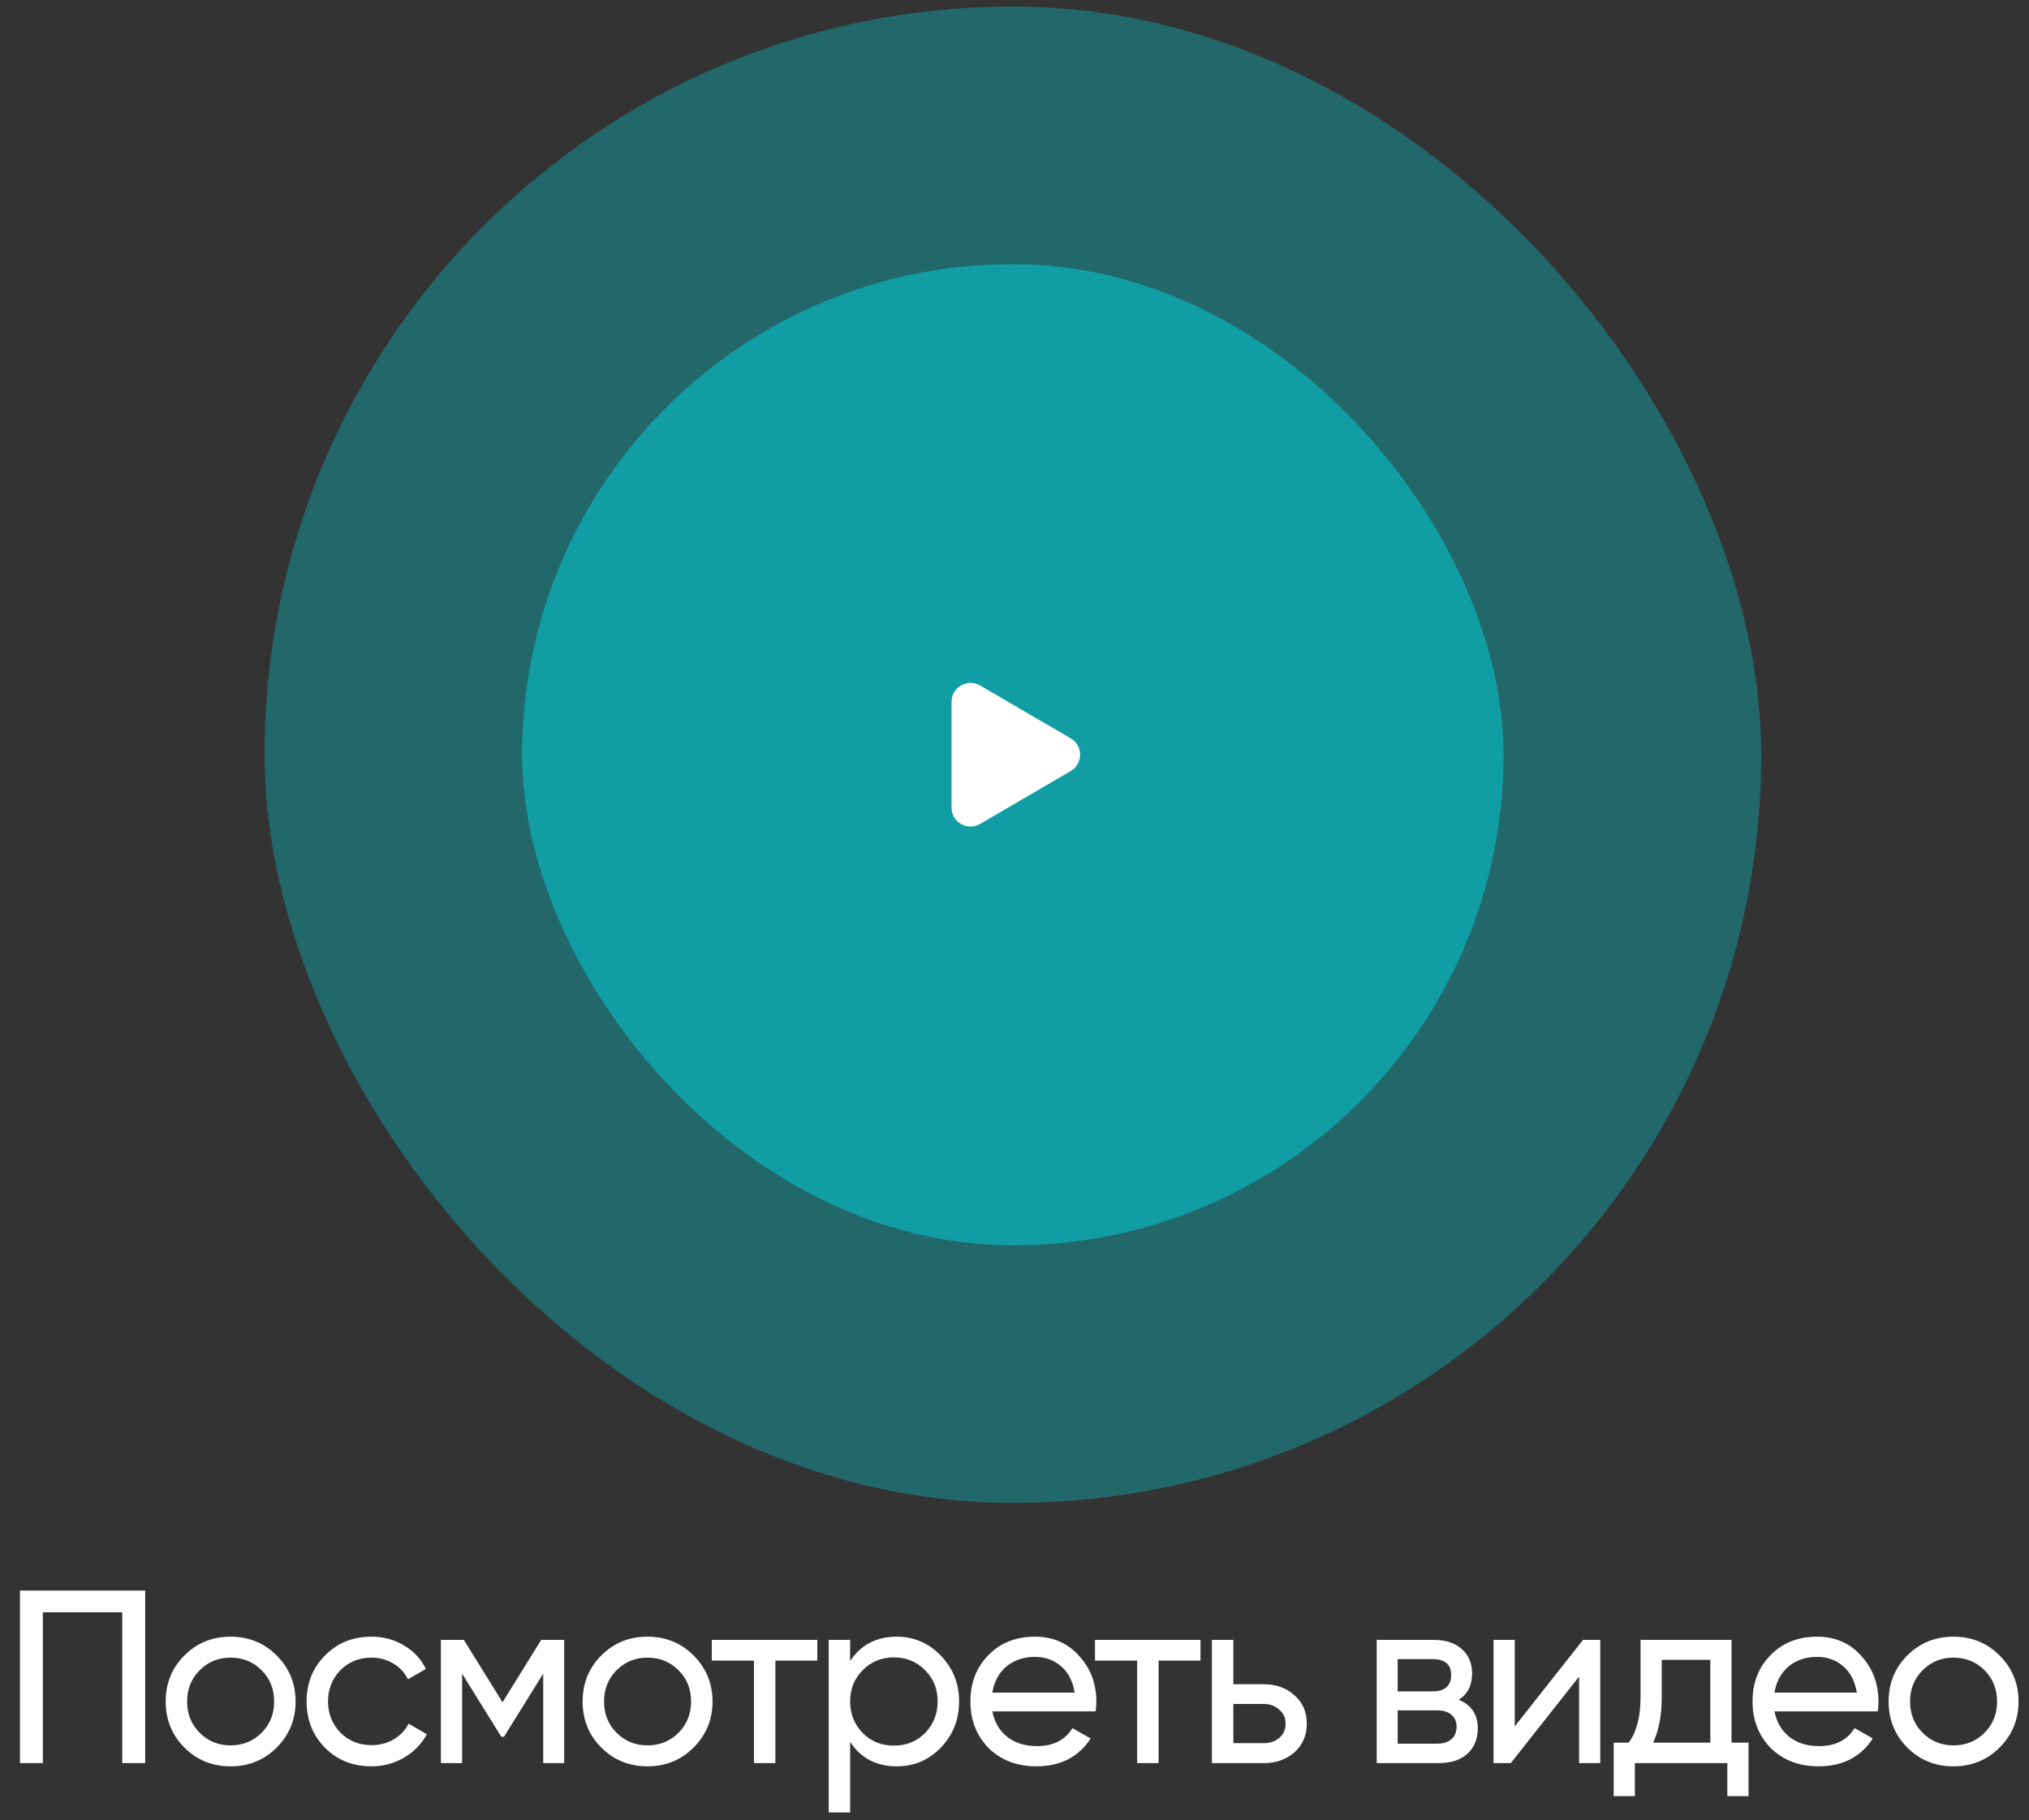
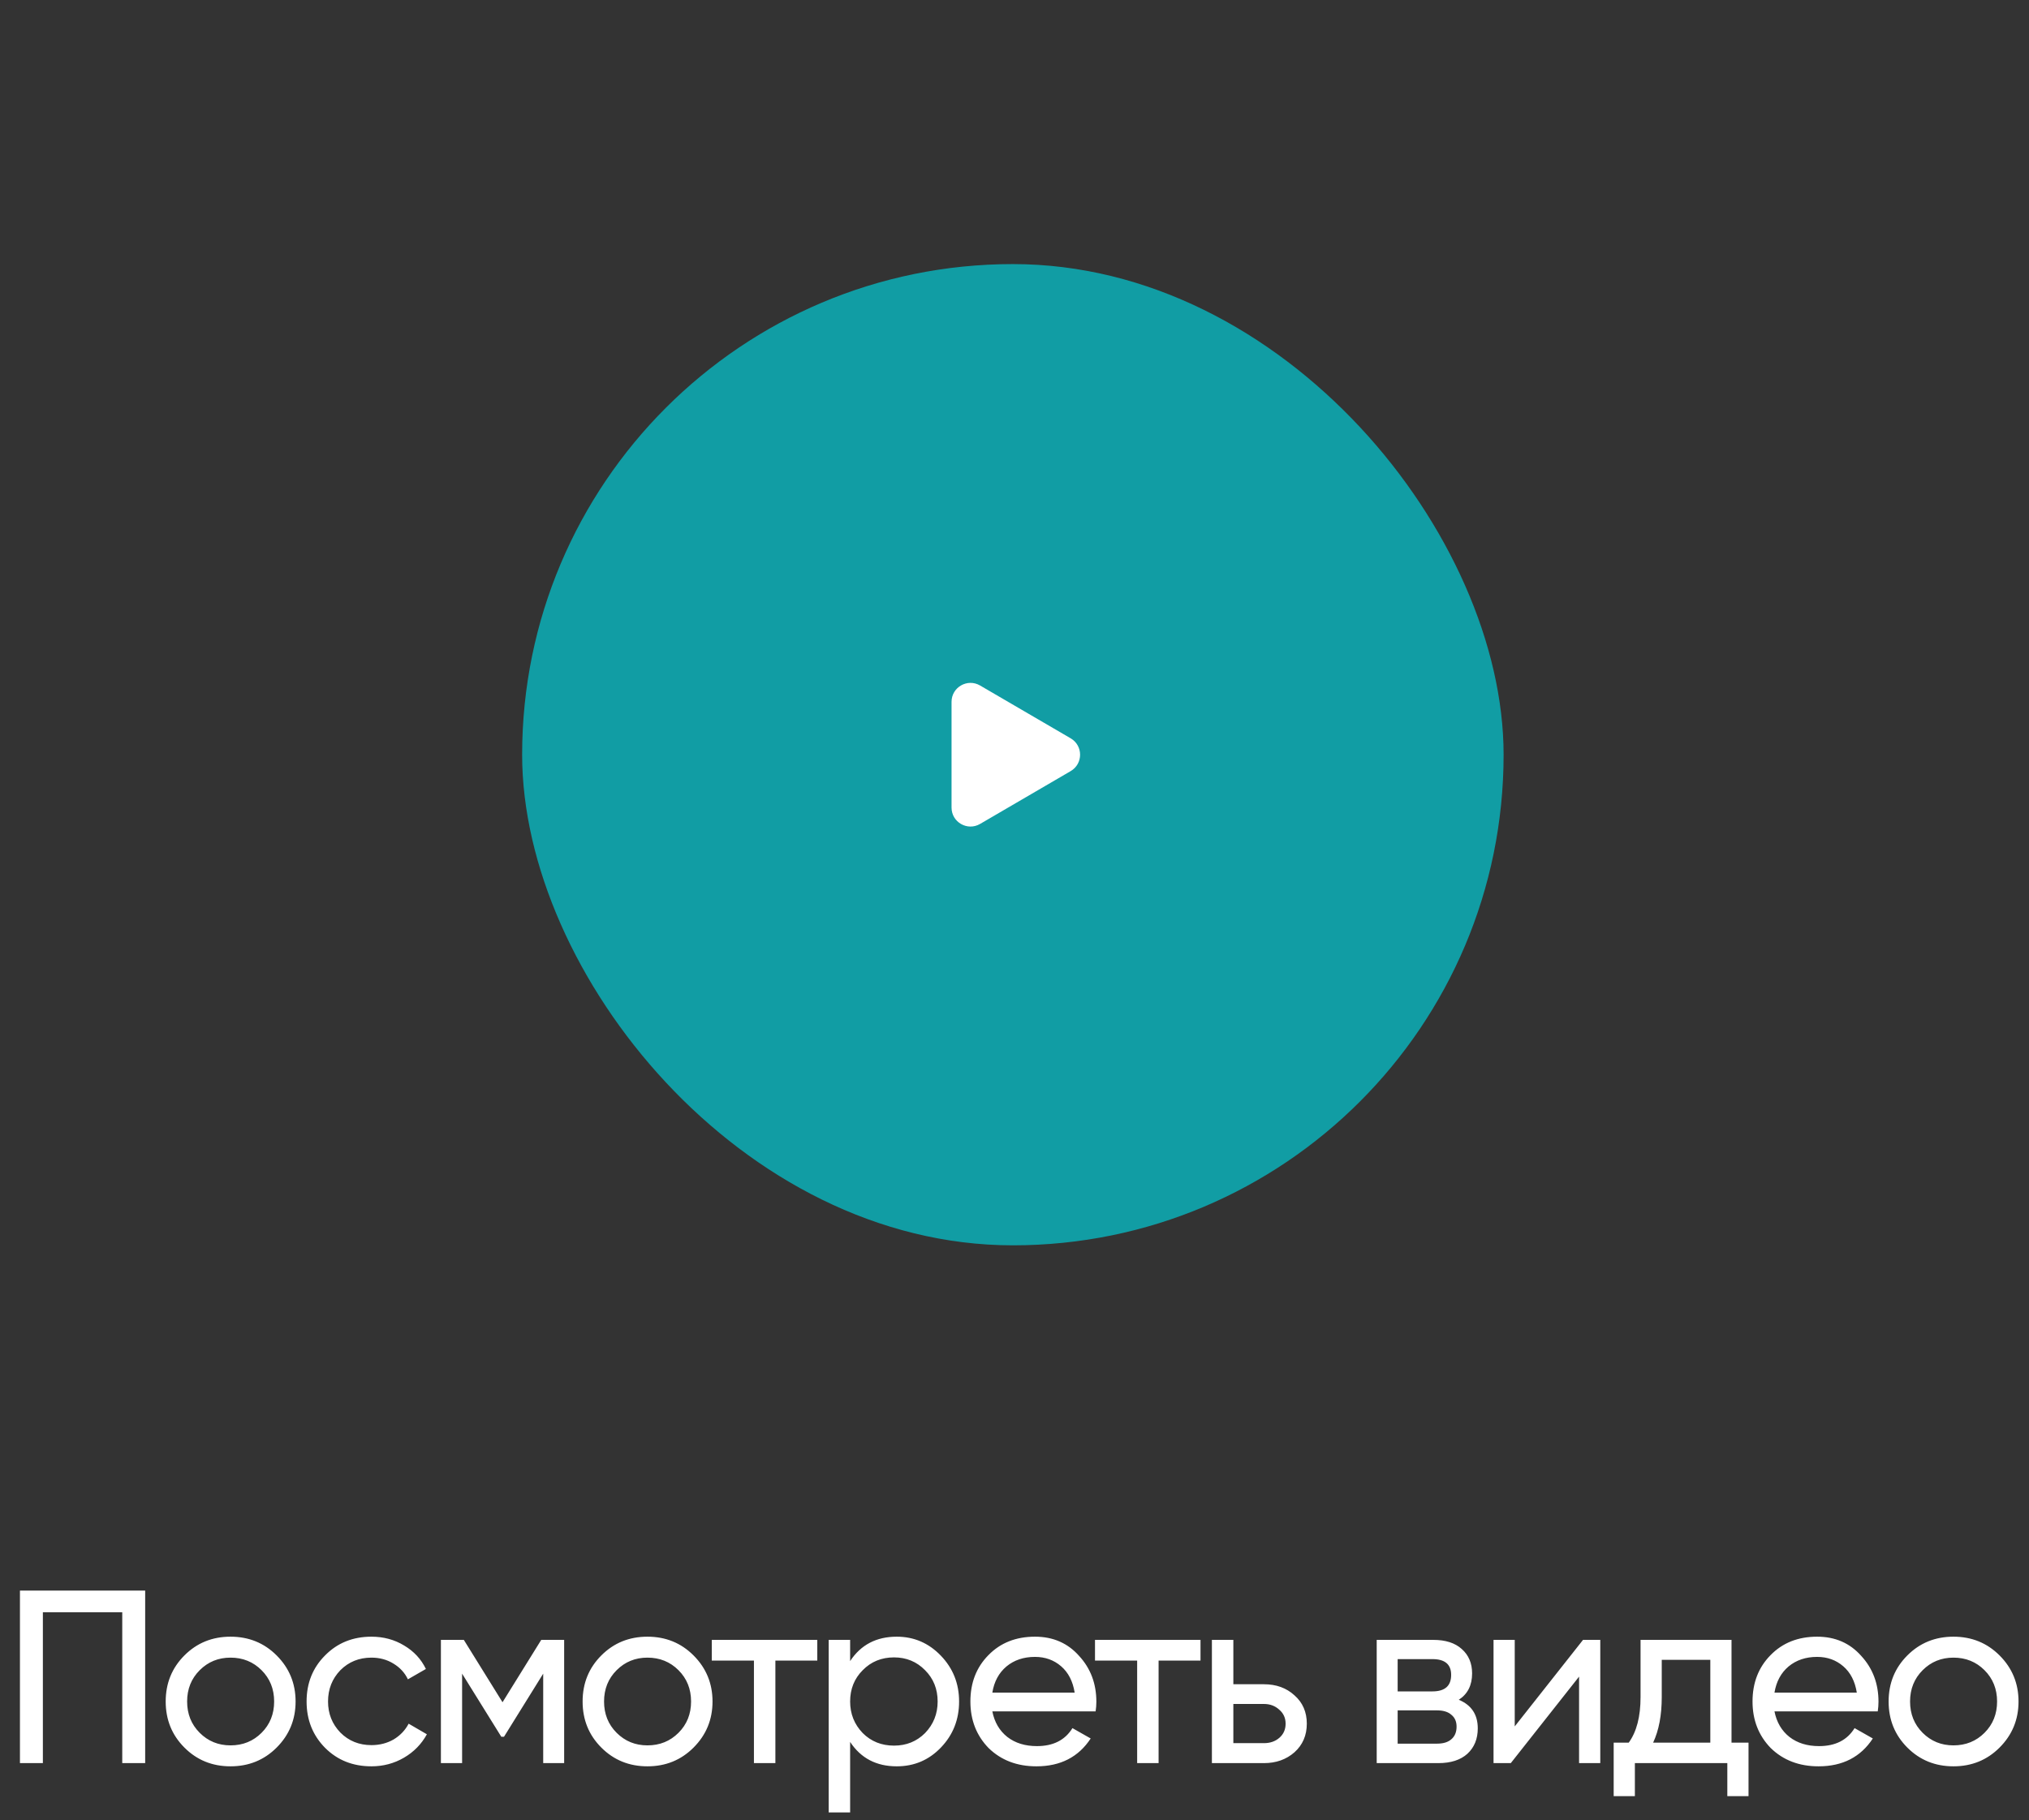
<svg xmlns="http://www.w3.org/2000/svg" width="107" height="96" viewBox="0 0 107 96" fill="none">
  <rect x="0" y="0" width="107" height="96" fill="#333333" stroke="none" />
  <path d="M1.052 83.9H7.656V93H6.447V85.044H2.261V93H1.052V83.9ZM14.588 92.181C13.929 92.84 13.118 93.169 12.156 93.169C11.194 93.169 10.384 92.84 9.726 92.181C9.067 91.522 8.738 90.712 8.738 89.75C8.738 88.788 9.067 87.978 9.726 87.319C10.384 86.66 11.194 86.331 12.156 86.331C13.118 86.331 13.929 86.66 14.588 87.319C15.255 87.986 15.588 88.797 15.588 89.75C15.588 90.703 15.255 91.514 14.588 92.181ZM12.156 92.064C12.806 92.064 13.352 91.843 13.794 91.401C14.236 90.959 14.457 90.409 14.457 89.75C14.457 89.091 14.236 88.541 13.794 88.099C13.352 87.657 12.806 87.436 12.156 87.436C11.515 87.436 10.973 87.657 10.531 88.099C10.089 88.541 9.868 89.091 9.868 89.75C9.868 90.409 10.089 90.959 10.531 91.401C10.973 91.843 11.515 92.064 12.156 92.064ZM19.587 93.169C18.608 93.169 17.793 92.844 17.143 92.194C16.493 91.535 16.168 90.721 16.168 89.75C16.168 88.779 16.493 87.969 17.143 87.319C17.793 86.66 18.608 86.331 19.587 86.331C20.228 86.331 20.805 86.487 21.316 86.799C21.827 87.102 22.209 87.514 22.46 88.034L21.511 88.58C21.346 88.233 21.09 87.956 20.744 87.748C20.406 87.54 20.02 87.436 19.587 87.436C18.937 87.436 18.391 87.657 17.949 88.099C17.515 88.55 17.299 89.1 17.299 89.75C17.299 90.391 17.515 90.937 17.949 91.388C18.391 91.83 18.937 92.051 19.587 92.051C20.02 92.051 20.41 91.951 20.757 91.752C21.104 91.544 21.368 91.267 21.55 90.92L22.512 91.479C22.226 91.999 21.823 92.411 21.303 92.714C20.783 93.017 20.211 93.169 19.587 93.169ZM28.542 86.5H29.751V93H28.646V88.281L26.579 91.609H26.436L24.369 88.281V93H23.251V86.5H24.46L26.501 89.789L28.542 86.5ZM36.574 92.181C35.915 92.84 35.105 93.169 34.143 93.169C33.181 93.169 32.37 92.84 31.712 92.181C31.053 91.522 30.724 90.712 30.724 89.75C30.724 88.788 31.053 87.978 31.712 87.319C32.37 86.66 33.181 86.331 34.143 86.331C35.105 86.331 35.915 86.66 36.574 87.319C37.241 87.986 37.575 88.797 37.575 89.75C37.575 90.703 37.241 91.514 36.574 92.181ZM34.143 92.064C34.793 92.064 35.339 91.843 35.781 91.401C36.223 90.959 36.444 90.409 36.444 89.75C36.444 89.091 36.223 88.541 35.781 88.099C35.339 87.657 34.793 87.436 34.143 87.436C33.501 87.436 32.96 87.657 32.518 88.099C32.076 88.541 31.855 89.091 31.855 89.75C31.855 90.409 32.076 90.959 32.518 91.401C32.96 91.843 33.501 92.064 34.143 92.064ZM37.536 86.5H43.1V87.592H40.89V93H39.759V87.592H37.536V86.5ZM47.289 86.331C48.199 86.331 48.975 86.665 49.616 87.332C50.258 87.999 50.578 88.805 50.578 89.75C50.578 90.703 50.258 91.514 49.616 92.181C48.984 92.84 48.208 93.169 47.289 93.169C46.215 93.169 45.396 92.74 44.832 91.882V95.6H43.701V86.5H44.832V87.618C45.396 86.76 46.215 86.331 47.289 86.331ZM47.146 92.077C47.796 92.077 48.342 91.856 48.784 91.414C49.226 90.955 49.447 90.4 49.447 89.75C49.447 89.091 49.226 88.541 48.784 88.099C48.342 87.648 47.796 87.423 47.146 87.423C46.488 87.423 45.937 87.648 45.495 88.099C45.053 88.541 44.832 89.091 44.832 89.75C44.832 90.4 45.053 90.955 45.495 91.414C45.937 91.856 46.488 92.077 47.146 92.077ZM57.778 90.27H52.331C52.444 90.842 52.708 91.293 53.124 91.622C53.54 91.943 54.06 92.103 54.684 92.103C55.542 92.103 56.166 91.787 56.556 91.154L57.518 91.7C56.877 92.679 55.923 93.169 54.658 93.169C53.635 93.169 52.794 92.848 52.136 92.207C51.495 91.548 51.174 90.729 51.174 89.75C51.174 88.762 51.49 87.947 52.123 87.306C52.755 86.656 53.575 86.331 54.58 86.331C55.533 86.331 56.309 86.669 56.907 87.345C57.514 88.004 57.817 88.81 57.817 89.763C57.817 89.928 57.804 90.097 57.778 90.27ZM54.58 87.397C53.982 87.397 53.479 87.566 53.072 87.904C52.673 88.242 52.426 88.701 52.331 89.282H56.673C56.578 88.684 56.339 88.22 55.958 87.891C55.577 87.562 55.117 87.397 54.58 87.397ZM57.745 86.5H63.309V87.592H61.099V93H59.968V87.592H57.745V86.5ZM65.041 88.84H66.653C67.303 88.84 67.841 89.035 68.265 89.425C68.698 89.806 68.915 90.305 68.915 90.92C68.915 91.535 68.698 92.038 68.265 92.428C67.832 92.809 67.294 93 66.653 93H63.91V86.5H65.041V88.84ZM65.041 91.947H66.653C66.983 91.947 67.255 91.852 67.472 91.661C67.689 91.47 67.797 91.223 67.797 90.92C67.797 90.617 67.684 90.37 67.459 90.179C67.243 89.98 66.974 89.88 66.653 89.88H65.041V91.947ZM76.93 89.659C77.597 89.936 77.931 90.439 77.931 91.167C77.931 91.722 77.749 92.168 77.385 92.506C77.021 92.835 76.51 93 75.851 93H72.601V86.5H75.591C76.232 86.5 76.731 86.66 77.086 86.981C77.45 87.302 77.632 87.731 77.632 88.268C77.632 88.892 77.398 89.356 76.93 89.659ZM75.539 87.514H73.706V89.217H75.539C76.198 89.217 76.527 88.927 76.527 88.346C76.527 87.791 76.198 87.514 75.539 87.514ZM73.706 91.973H75.786C76.115 91.973 76.367 91.895 76.54 91.739C76.722 91.583 76.813 91.362 76.813 91.076C76.813 90.807 76.722 90.599 76.54 90.452C76.367 90.296 76.115 90.218 75.786 90.218H73.706V91.973ZM79.88 91.063L83.481 86.5H84.391V93H83.273V88.437L79.672 93H78.762V86.5H79.88V91.063ZM91.312 86.5V91.921H92.209V94.742H91.091V93H86.216V94.742H85.098V91.921H85.891C86.307 91.349 86.515 90.547 86.515 89.516V86.5H91.312ZM87.178 91.921H90.194V87.553H87.633V89.516C87.633 90.469 87.482 91.271 87.178 91.921ZM99.024 90.27H93.577C93.69 90.842 93.954 91.293 94.37 91.622C94.786 91.943 95.306 92.103 95.93 92.103C96.788 92.103 97.412 91.787 97.802 91.154L98.764 91.7C98.123 92.679 97.17 93.169 95.904 93.169C94.882 93.169 94.041 92.848 93.382 92.207C92.741 91.548 92.42 90.729 92.42 89.75C92.42 88.762 92.737 87.947 93.369 87.306C94.002 86.656 94.821 86.331 95.826 86.331C96.78 86.331 97.555 86.669 98.153 87.345C98.76 88.004 99.063 88.81 99.063 89.763C99.063 89.928 99.05 90.097 99.024 90.27ZM95.826 87.397C95.228 87.397 94.726 87.566 94.318 87.904C93.92 88.242 93.673 88.701 93.577 89.282H97.919C97.824 88.684 97.586 88.22 97.204 87.891C96.823 87.562 96.364 87.397 95.826 87.397ZM105.447 92.181C104.788 92.84 103.978 93.169 103.016 93.169C102.054 93.169 101.243 92.84 100.585 92.181C99.926 91.522 99.597 90.712 99.597 89.75C99.597 88.788 99.926 87.978 100.585 87.319C101.243 86.66 102.054 86.331 103.016 86.331C103.978 86.331 104.788 86.66 105.447 87.319C106.114 87.986 106.448 88.797 106.448 89.75C106.448 90.703 106.114 91.514 105.447 92.181ZM103.016 92.064C103.666 92.064 104.212 91.843 104.654 91.401C105.096 90.959 105.317 90.409 105.317 89.75C105.317 89.091 105.096 88.541 104.654 88.099C104.212 87.657 103.666 87.436 103.016 87.436C102.374 87.436 101.833 87.657 101.391 88.099C100.949 88.541 100.728 89.091 100.728 89.75C100.728 90.409 100.949 90.959 101.391 91.401C101.833 91.843 102.374 92.064 103.016 92.064Z" fill="white" />
-   <rect x="13.949" y="0.344" width="78.931" height="78.931" rx="39.466" fill="#119DA4" fill-opacity="0.49" />
  <rect x="27.535" y="13.93" width="51.758" height="51.758" rx="25.879" fill="#119DA4" />
-   <path d="M56.463 38.945C57.124 39.331 57.124 40.287 56.463 40.673L51.684 43.461C51.017 43.85 50.18 43.369 50.18 42.597L50.18 37.021C50.18 36.25 51.017 35.769 51.684 36.158L56.463 38.945Z" fill="white" />
+   <path d="M56.463 38.945C57.124 39.331 57.124 40.287 56.463 40.673L51.684 43.461C51.017 43.85 50.18 43.369 50.18 42.597L50.18 37.021C50.18 36.25 51.017 35.769 51.684 36.158Z" fill="white" />
</svg>